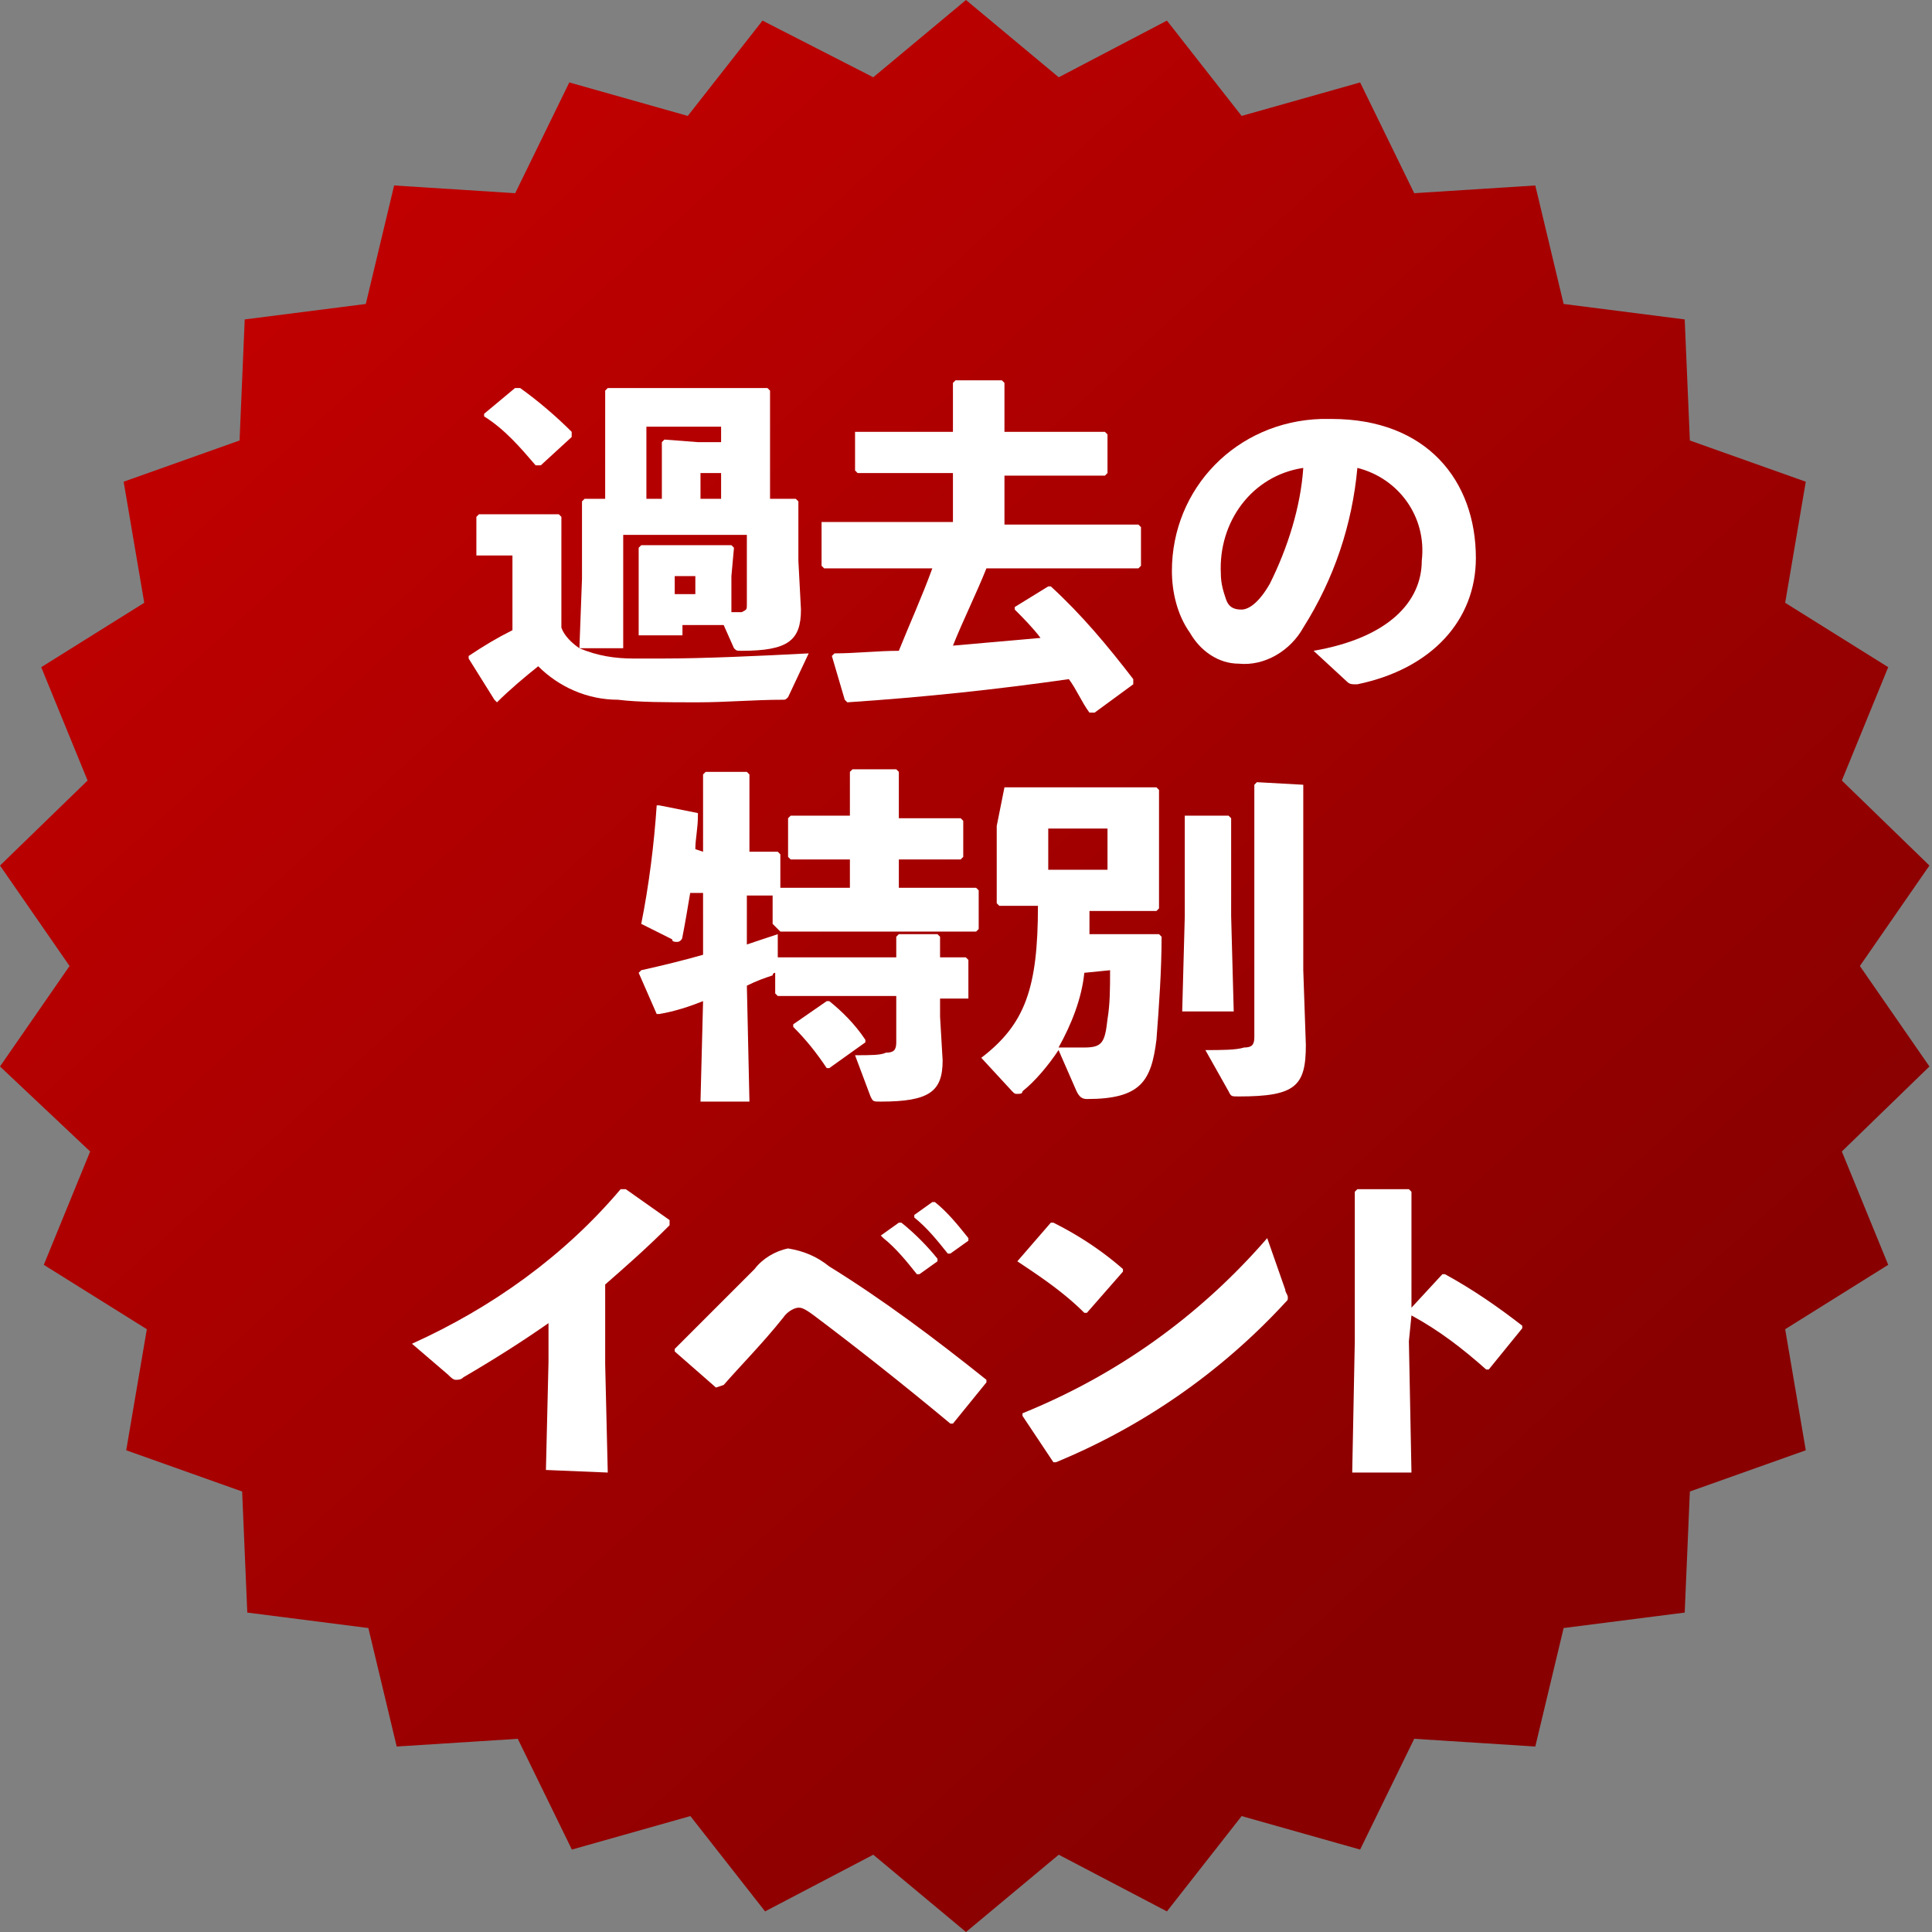
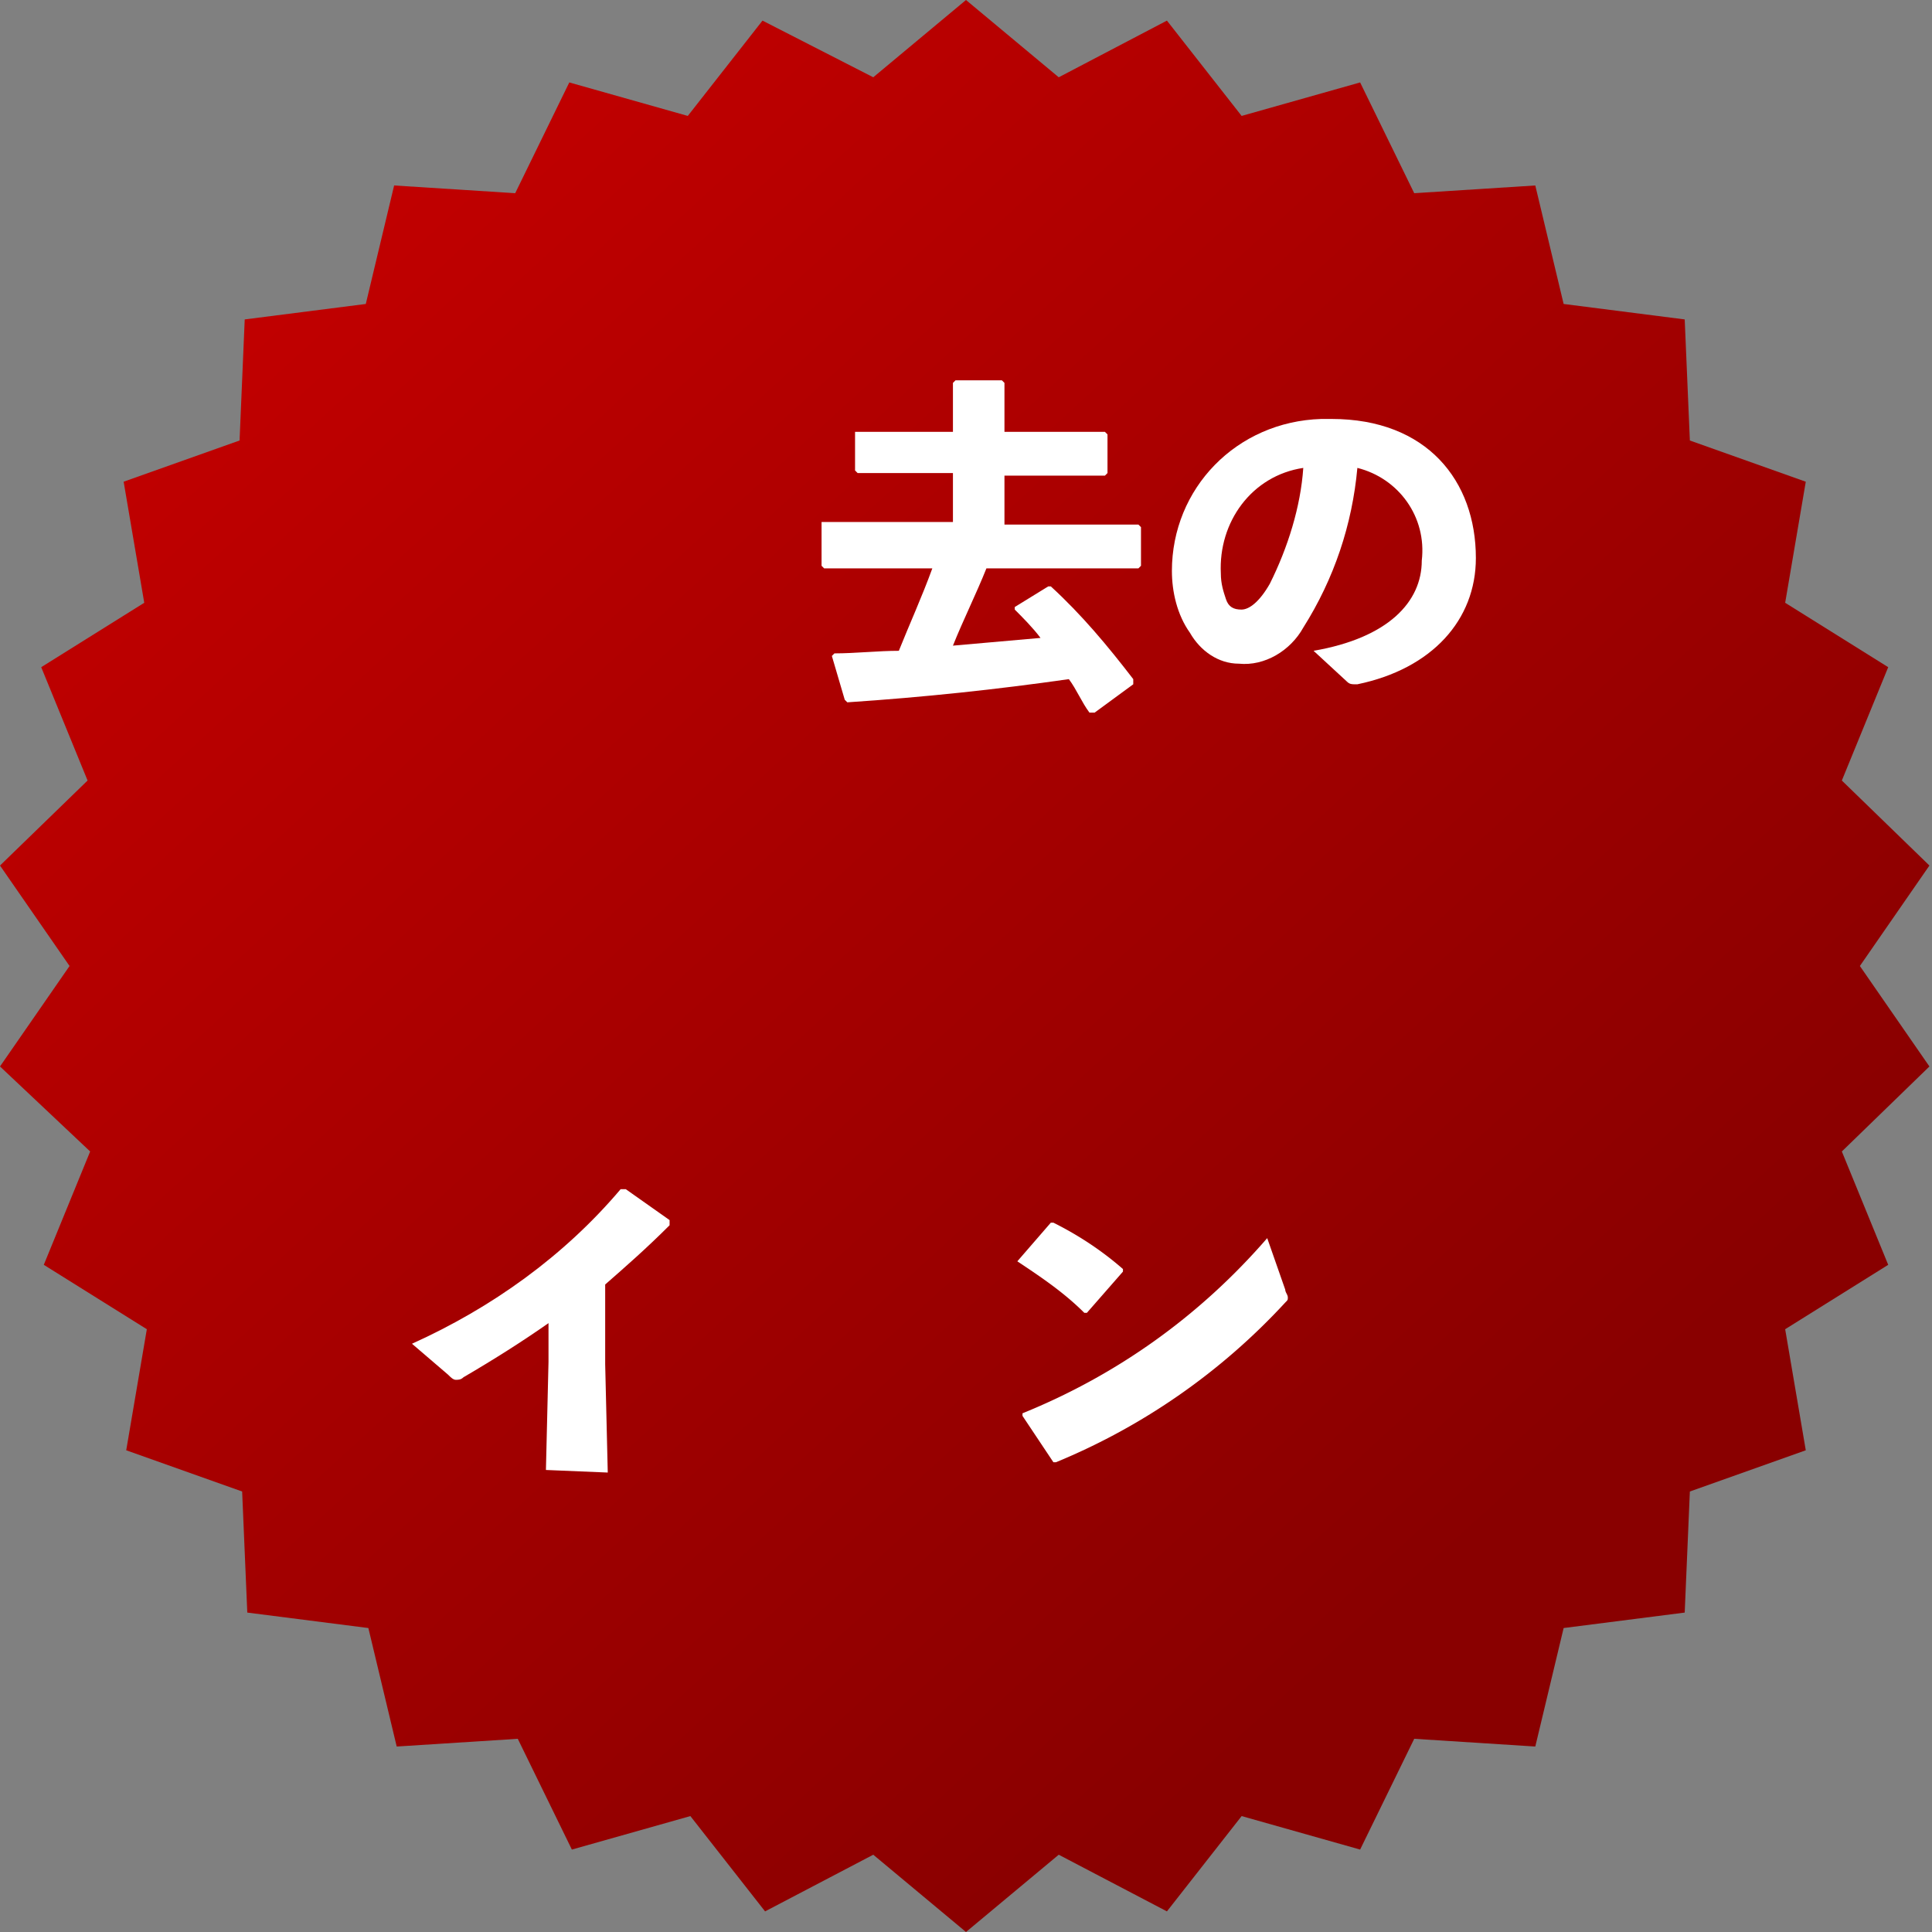
<svg xmlns="http://www.w3.org/2000/svg" version="1.1" id="レイヤー_1" x="0" y="0" viewBox="0 0 75 75" xml:space="preserve">
  <rect x="0" y="0" width="75" height="75" fill="#808080" stroke="none" />
  <style>.st1{fill:#fff}</style>
  <g id="グループ_934" transform="translate(-31 -5630.969)">
    <g id="グループ_461" transform="translate(31 5630.969)">
      <linearGradient id="パス_146_00000075125095006904541720000011840726205181189799_" gradientUnits="userSpaceOnUse" x1="-256.371" y1="453.654" x2="-255.766" y2="452.991" gradientTransform="matrix(75 0 0 -75.006 19239.99 34036.496)">
        <stop offset="0" stop-color="#c10000" />
        <stop offset="1" stop-color="#890000" />
      </linearGradient>
      <path id="パス_146" d="M37.5 0l3.6 3L45.3.8l2.9 3.7 4.6-1.3 2.1 4.3 4.7-.3 1.1 4.6 4.7.6.2 4.7 4.5 1.6-.8 4.7 4 2.5-1.8 4.4 3.4 3.3-2.7 3.9 2.7 3.9-3.4 3.3 1.8 4.4-4 2.5.8 4.7-4.5 1.6-.2 4.7-4.7.6-1.1 4.6-4.7-.3-2.1 4.3-4.6-1.3-2.9 3.7-4.2-2.2-3.6 3-3.6-3-4.2 2.2-2.9-3.7-4.6 1.3-2.1-4.3-4.7.3-1.1-4.6-4.7-.6-.2-4.7-4.5-1.6.8-4.7-4-2.5 1.8-4.4L0 41.4l2.7-3.9L0 33.6l3.4-3.3-1.8-4.4 4-2.5-.8-4.7 4.5-1.6.2-4.7 4.7-.6 1.1-4.6 4.7.3 2.1-4.3 4.6 1.3L29.6.8 33.9 3l3.6-3z" fill="url(#パス_146_00000075125095006904541720000011840726205181189799_)" />
      <g id="グループ_460" transform="translate(15.993 14.764)">
-         <path id="パス_147" class="st1" d="M12.4 7.6V9h.4c.2-.1.2-.1.2-.3V6H8.2v4.4H6.5c.7.3 1.4.4 2.1.4h1.1c1.6 0 3.8-.1 5.7-.2l-.8 1.7c-.1.1-.1.1-.2.1-1.1 0-2.2.1-3.3.1-1.2 0-2.3 0-3.1-.1-1.2 0-2.3-.5-3.1-1.3-.5.4-1.1.9-1.6 1.4l-.1-.1-1-1.6v-.1c.6-.4 1.1-.7 1.7-1V6.8H2.5V5.3l.1-.1h3.1l.1.1v4.3c.1.3.4.6.7.8l.1-2.7v-3l.1-.1h.8V.4l.1-.1h6.2l.1.1v4.2h1l.1.1V7l.1 1.9c0 1.2-.5 1.6-2.3 1.6-.2 0-.2 0-.3-.1l-.4-.9h-1.6v.4H8.8V6.5l.1-.1h3.5l.1.1-.1 1.1zM6.2 2.2L5 3.3h-.2c-.6-.7-1.2-1.4-2-1.9v-.1L4 .3h.2c.7.5 1.4 1.1 2 1.7v.2zm4.9.2h.9v-.6H9.1v2.8h.6V2.4l.1-.1 1.3.1zm-.9 5.2v.7h.8v-.7h-.8zm1.8-3v-1h-.8v1h.8z" />
        <path id="パス_148" class="st1" d="M21 5.5V3.6h-3.7l-.1-.1V2H21V.1l.1-.1h1.8l.1.1V2h3.9l.1.1v1.5l-.1.1H23v1.9h5.2l.1.1v1.5l-.1.1h-5.9c-.4 1-.9 2-1.3 3 1.1-.1 2.3-.2 3.4-.3-.3-.4-.7-.8-1-1.1v-.1l1.3-.8h.1C26 9.1 27 10.3 28 11.6v.2l-1.5 1.1h-.2c-.3-.4-.5-.9-.8-1.3-2.8.4-5.6.7-8.6.9l-.1-.1-.5-1.7.1-.1c.8 0 1.7-.1 2.5-.1.4-1 .9-2.1 1.3-3.2H16l-.1-.1V5.5H21z" />
        <path id="パス_149" class="st1" d="M35 10.5c2.9-.5 4.2-1.9 4.2-3.5.2-1.7-.9-3.2-2.5-3.6-.2 2.2-.9 4.3-2.1 6.2-.5.9-1.5 1.5-2.5 1.4-.8 0-1.5-.5-1.9-1.2-.5-.7-.7-1.6-.7-2.4 0-3.2 2.5-5.8 5.8-5.9h.4c3.7 0 5.6 2.4 5.6 5.4 0 2.4-1.7 4.3-4.6 4.9h-.1c-.1 0-.2 0-.3-.1L35 10.5zm-3.6-3c0 .4.1.7.2 1 .1.3.3.4.6.4s.7-.3 1.1-1c.7-1.4 1.2-3 1.3-4.5-2 .3-3.3 2.1-3.2 4.1z" />
-         <path id="パス_150" class="st1" d="M11.3 18.3v-3l.1-.1H13l.1.1v3h1.1l.1.1v1.3H17v-1.1h-2.3l-.1-.1V17l.1-.1H17v-1.7l.1-.1h1.7l.1.1V17h2.4l.1.1v1.4l-.1.1h-2.4v1.1h3l.1.1v1.5l-.1.1h-7.6l-.3-.3V20h-1v1.9l1.2-.4v.9h4.6v-.8l.1-.1h1.5l.1.1v.8h1l.1.1V24h-1.1v.7l.1 1.7c0 1.2-.5 1.6-2.4 1.6-.3 0-.3 0-.4-.2l-.6-1.6c.6 0 1 0 1.2-.1.3 0 .4-.1.4-.4v-1.8h-4.6l-.1-.1V23s-.1 0-.1.1c-.3.1-.6.2-1 .4l.1 4.5h-1.9l.1-3.9c-.5.2-1.1.4-1.7.5h-.1L8.8 23l.1-.1c.9-.2 1.7-.4 2.4-.6v-2.4h-.5c-.1.6-.2 1.2-.3 1.7 0 .1-.1.2-.2.2s-.2 0-.2-.1l-1.2-.6c.3-1.5.5-3.1.6-4.6h.1l1.5.3v.1c0 .5-.1.9-.1 1.3l.3.1zm3.5 6.7l1.3-.9h.1c.5.4 1 .9 1.4 1.5v.1l-1.4 1h-.1c-.4-.6-.8-1.1-1.3-1.6V25z" />
-         <path id="パス_151" class="st1" d="M23 15.8h5.9l.1.1v4.6l-.1.1h-2.6v.9H29l.1.1c0 1.3-.1 2.7-.2 4-.2 1.6-.6 2.3-2.7 2.3-.2 0-.3-.1-.4-.3l-.7-1.6c-.4.6-.9 1.2-1.4 1.6 0 .1-.1.1-.2.1s-.1 0-.2-.1l-1.2-1.3c1.7-1.3 2.2-2.7 2.2-5.9h-1.5l-.1-.1v-3l.3-1.5zm1.7 1.6V19H27v-1.6h-2.3zm1.4 5.6c-.1 1-.5 2-1 2.9h1c.7 0 .8-.2.9-1.1.1-.6.1-1.2.1-1.9l-1 .1zm3.9-6.1h1.7l.1.1v3.8l.1 3.7h-2l.1-3.7v-3.9zm4.6-1.2v7.2l.1 2.9c0 1.6-.4 2-2.6 2-.3 0-.3 0-.4-.2l-.9-1.6c.6 0 1.2 0 1.5-.1.3 0 .4-.1.4-.4v-9.8l.1-.1 1.8.1z" />
        <path id="パス_152" class="st1" d="M5.2 42.3l.1-4.2v-1.5c-1 .7-2.1 1.4-3.3 2.1-.1.1-.2.1-.3.1-.1 0-.2-.1-.3-.2L0 37.4c3.1-1.4 5.9-3.4 8.1-6h.2l1.7 1.2v.2c-.9.9-1.7 1.6-2.5 2.3v3.1l.1 4.2-2.4-.1z" />
-         <path id="パス_153" class="st1" d="M11.8 39.1l-1.6-1.4v-.1l3.1-3.1c.3-.4.8-.7 1.3-.8.6.1 1.1.3 1.6.7 2.1 1.3 4.1 2.8 6.1 4.4v.1L21 40.5h-.1c-1.8-1.5-3.7-3-5.3-4.2-.4-.3-.5-.3-.6-.3s-.4.1-.6.4c-.8 1-1.6 1.8-2.3 2.6l-.3.1zm6.4-5.9l.7-.5h.1c.5.4 1 .9 1.4 1.4v.1l-.7.5h-.1c-.4-.5-.8-1-1.3-1.4l-.1-.1zm1.3-.8l.7-.5h.1c.5.4.9.9 1.3 1.4v.1l-.7.5h-.1c-.4-.5-.8-1-1.3-1.4v-.1z" />
        <path id="パス_154" class="st1" d="M23.5 34.2l1.3-1.5h.1c1 .5 1.9 1.1 2.7 1.8v.1l-1.4 1.6h-.1c-.8-.8-1.7-1.4-2.6-2zm10.4 1.1c0 .1.1.2.1.3 0 .1 0 .1-.1.2A25.1 25.1 0 0125 42h-.1l-1.2-1.8v-.1c3.7-1.5 6.9-3.8 9.5-6.8l.7 2z" />
-         <path id="パス_155" class="st1" d="M38.7 37.3l.1 5.1h-2.3l.1-5.1v-5.8l.1-.1h2l.1.1V36l1.2-1.3h.1c1.1.6 2.1 1.3 3 2v.1l-1.3 1.6h-.1c-.9-.8-1.8-1.5-2.9-2.1l-.1 1z" />
      </g>
    </g>
  </g>
</svg>